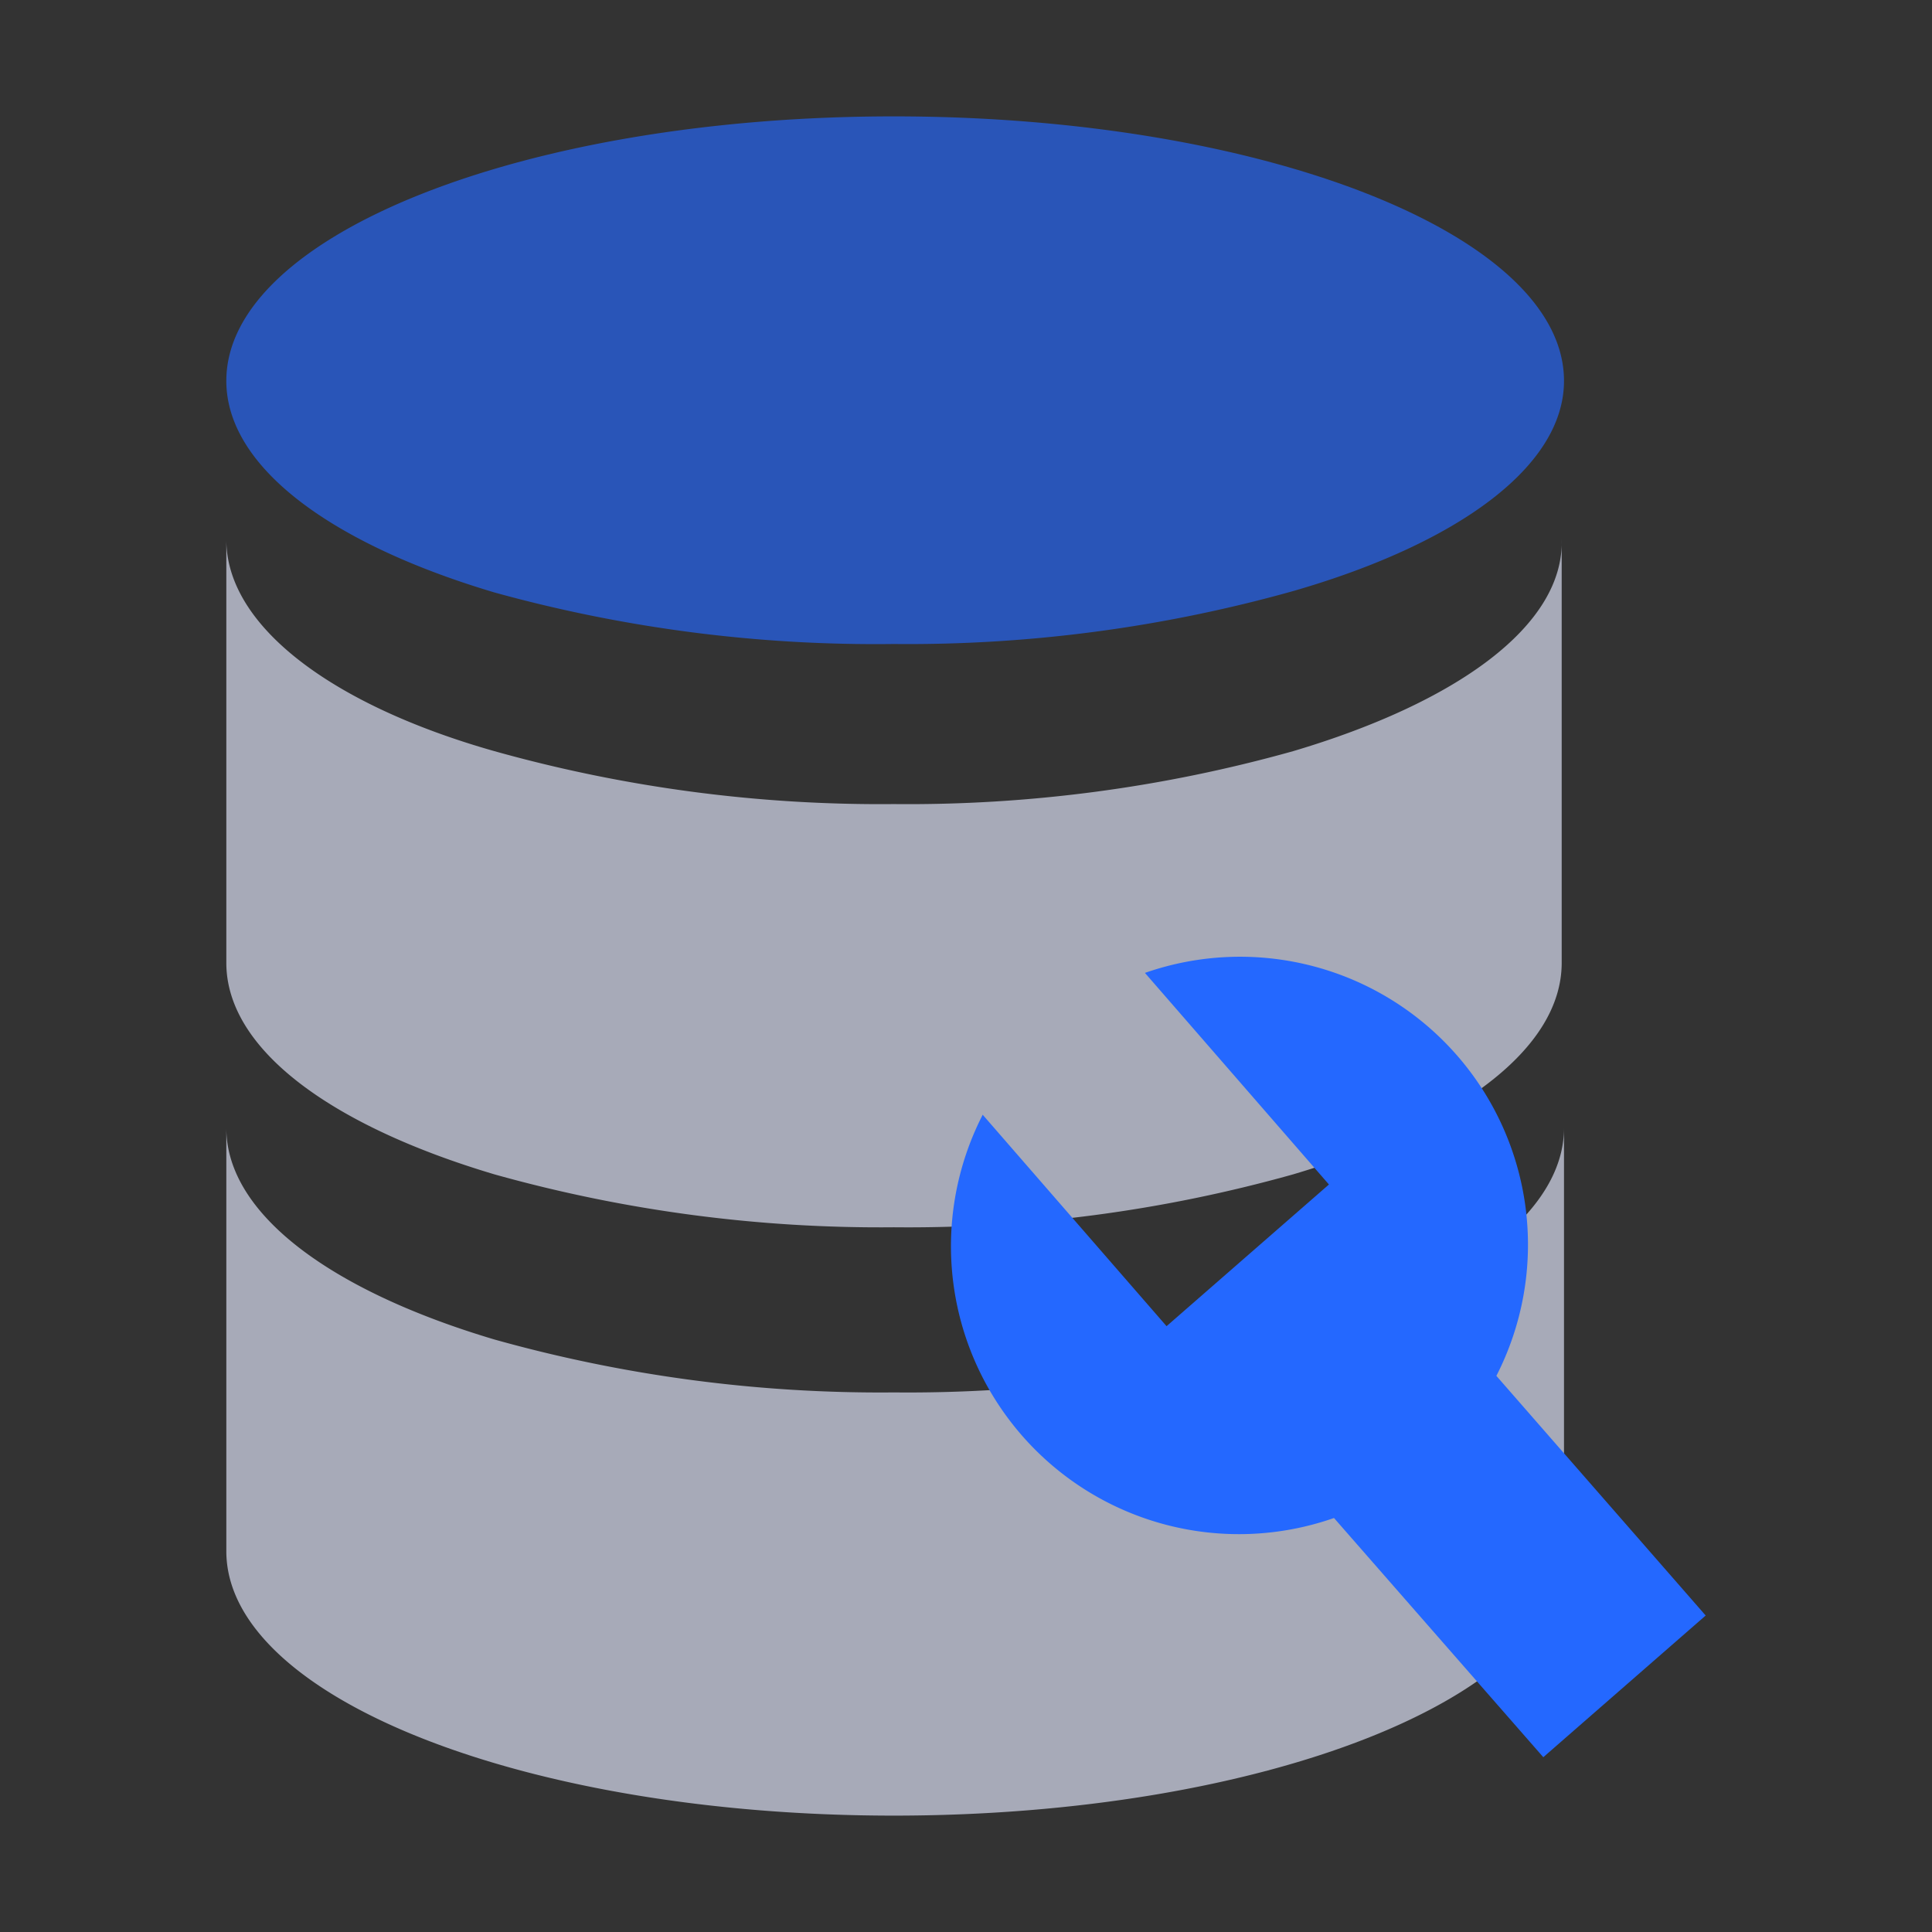
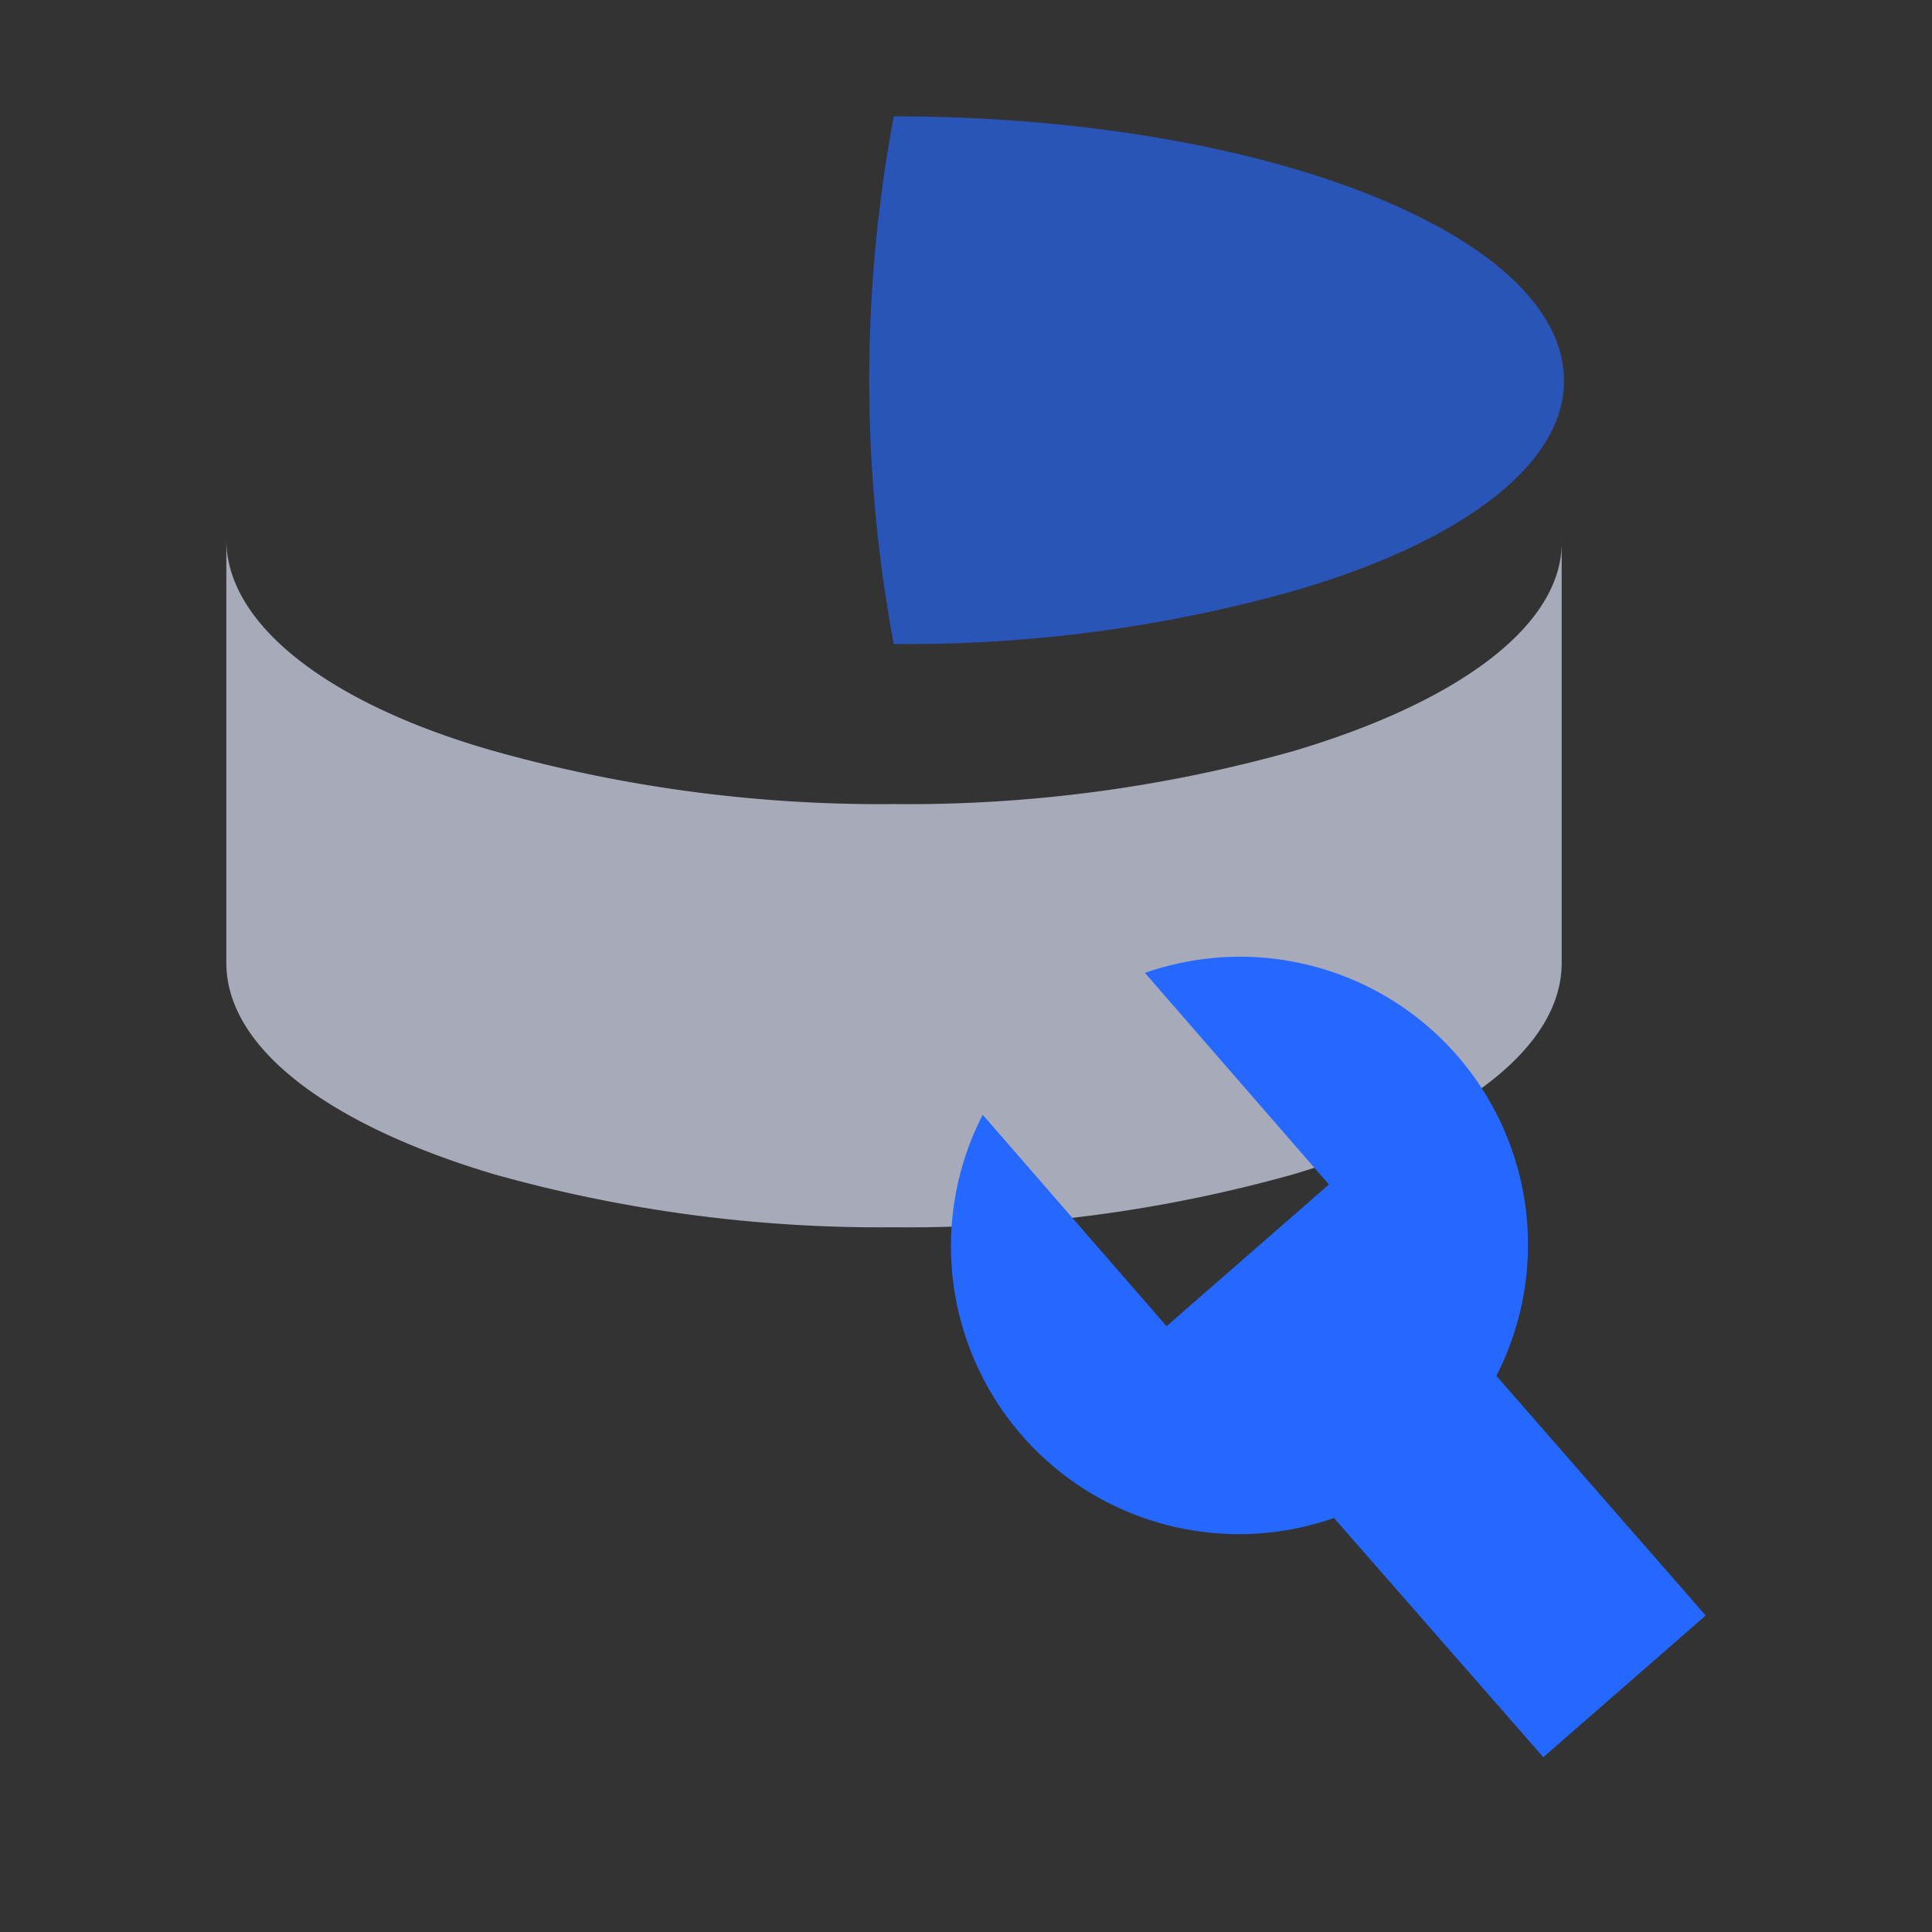
<svg xmlns="http://www.w3.org/2000/svg" viewBox="0 0 42 42">
  <rect x="0" y="0" width="42" height="42" fill="#333333" stroke="none" />
  <defs>
    <style>.cls-1{fill:none;}.cls-2,.cls-5{fill:#e5eaff;}.cls-2,.cls-3,.cls-4{opacity:0.65;}.cls-3,.cls-6{fill:#2468ff;}</style>
  </defs>
  <g id="图层_2" data-name="图层 2">
    <g id="图层_1-2" data-name="图层 1">
      <rect class="cls-1" width="42" height="42" />
      <path class="cls-2" d="M28.11,16.33a31,31,0,0,1-8.68,1.15,31.09,31.09,0,0,1-8.68-1.15c-3.53-1-5.83-2.72-5.83-4.6v9.2c0,1.89,2.3,3.55,5.83,4.6a31.09,31.09,0,0,0,8.68,1.15,31,31,0,0,0,8.68-1.15c3.54-1.05,5.84-2.71,5.84-4.6v-9.2C34,13.61,31.65,15.28,28.11,16.33Z" />
-       <path class="cls-3" d="M19.43,2.53c-8,0-14.51,2.57-14.51,5.75,0,1.88,2.3,3.55,5.83,4.6A31.09,31.09,0,0,0,19.43,14a31,31,0,0,0,8.68-1.15C31.65,11.83,34,10.16,34,8.28,34,5.1,27.45,2.53,19.43,2.53Z" />
+       <path class="cls-3" d="M19.43,2.53A31.09,31.09,0,0,0,19.43,14a31,31,0,0,0,8.68-1.15C31.65,11.83,34,10.16,34,8.28,34,5.1,27.45,2.53,19.43,2.53Z" />
      <g class="cls-4">
-         <path class="cls-5" d="M28.11,29.12a31,31,0,0,1-8.68,1.15,31.09,31.09,0,0,1-8.68-1.15c-3.53-1.05-5.83-2.72-5.83-4.6v9.2c0,3.18,6.5,5.75,14.51,5.75S34,36.9,34,33.72v-9.2C34,26.4,31.65,28.07,28.11,29.12Z" />
-       </g>
+         </g>
      <path class="cls-6" d="M21.36,24.23l4,4.6,3.53-3.08-4-4.6a6.26,6.26,0,0,1,7.64,8.76l4.55,5.21L33.55,38.2,29,33a6.26,6.26,0,0,1-7.64-8.76Z" />
    </g>
  </g>
</svg>